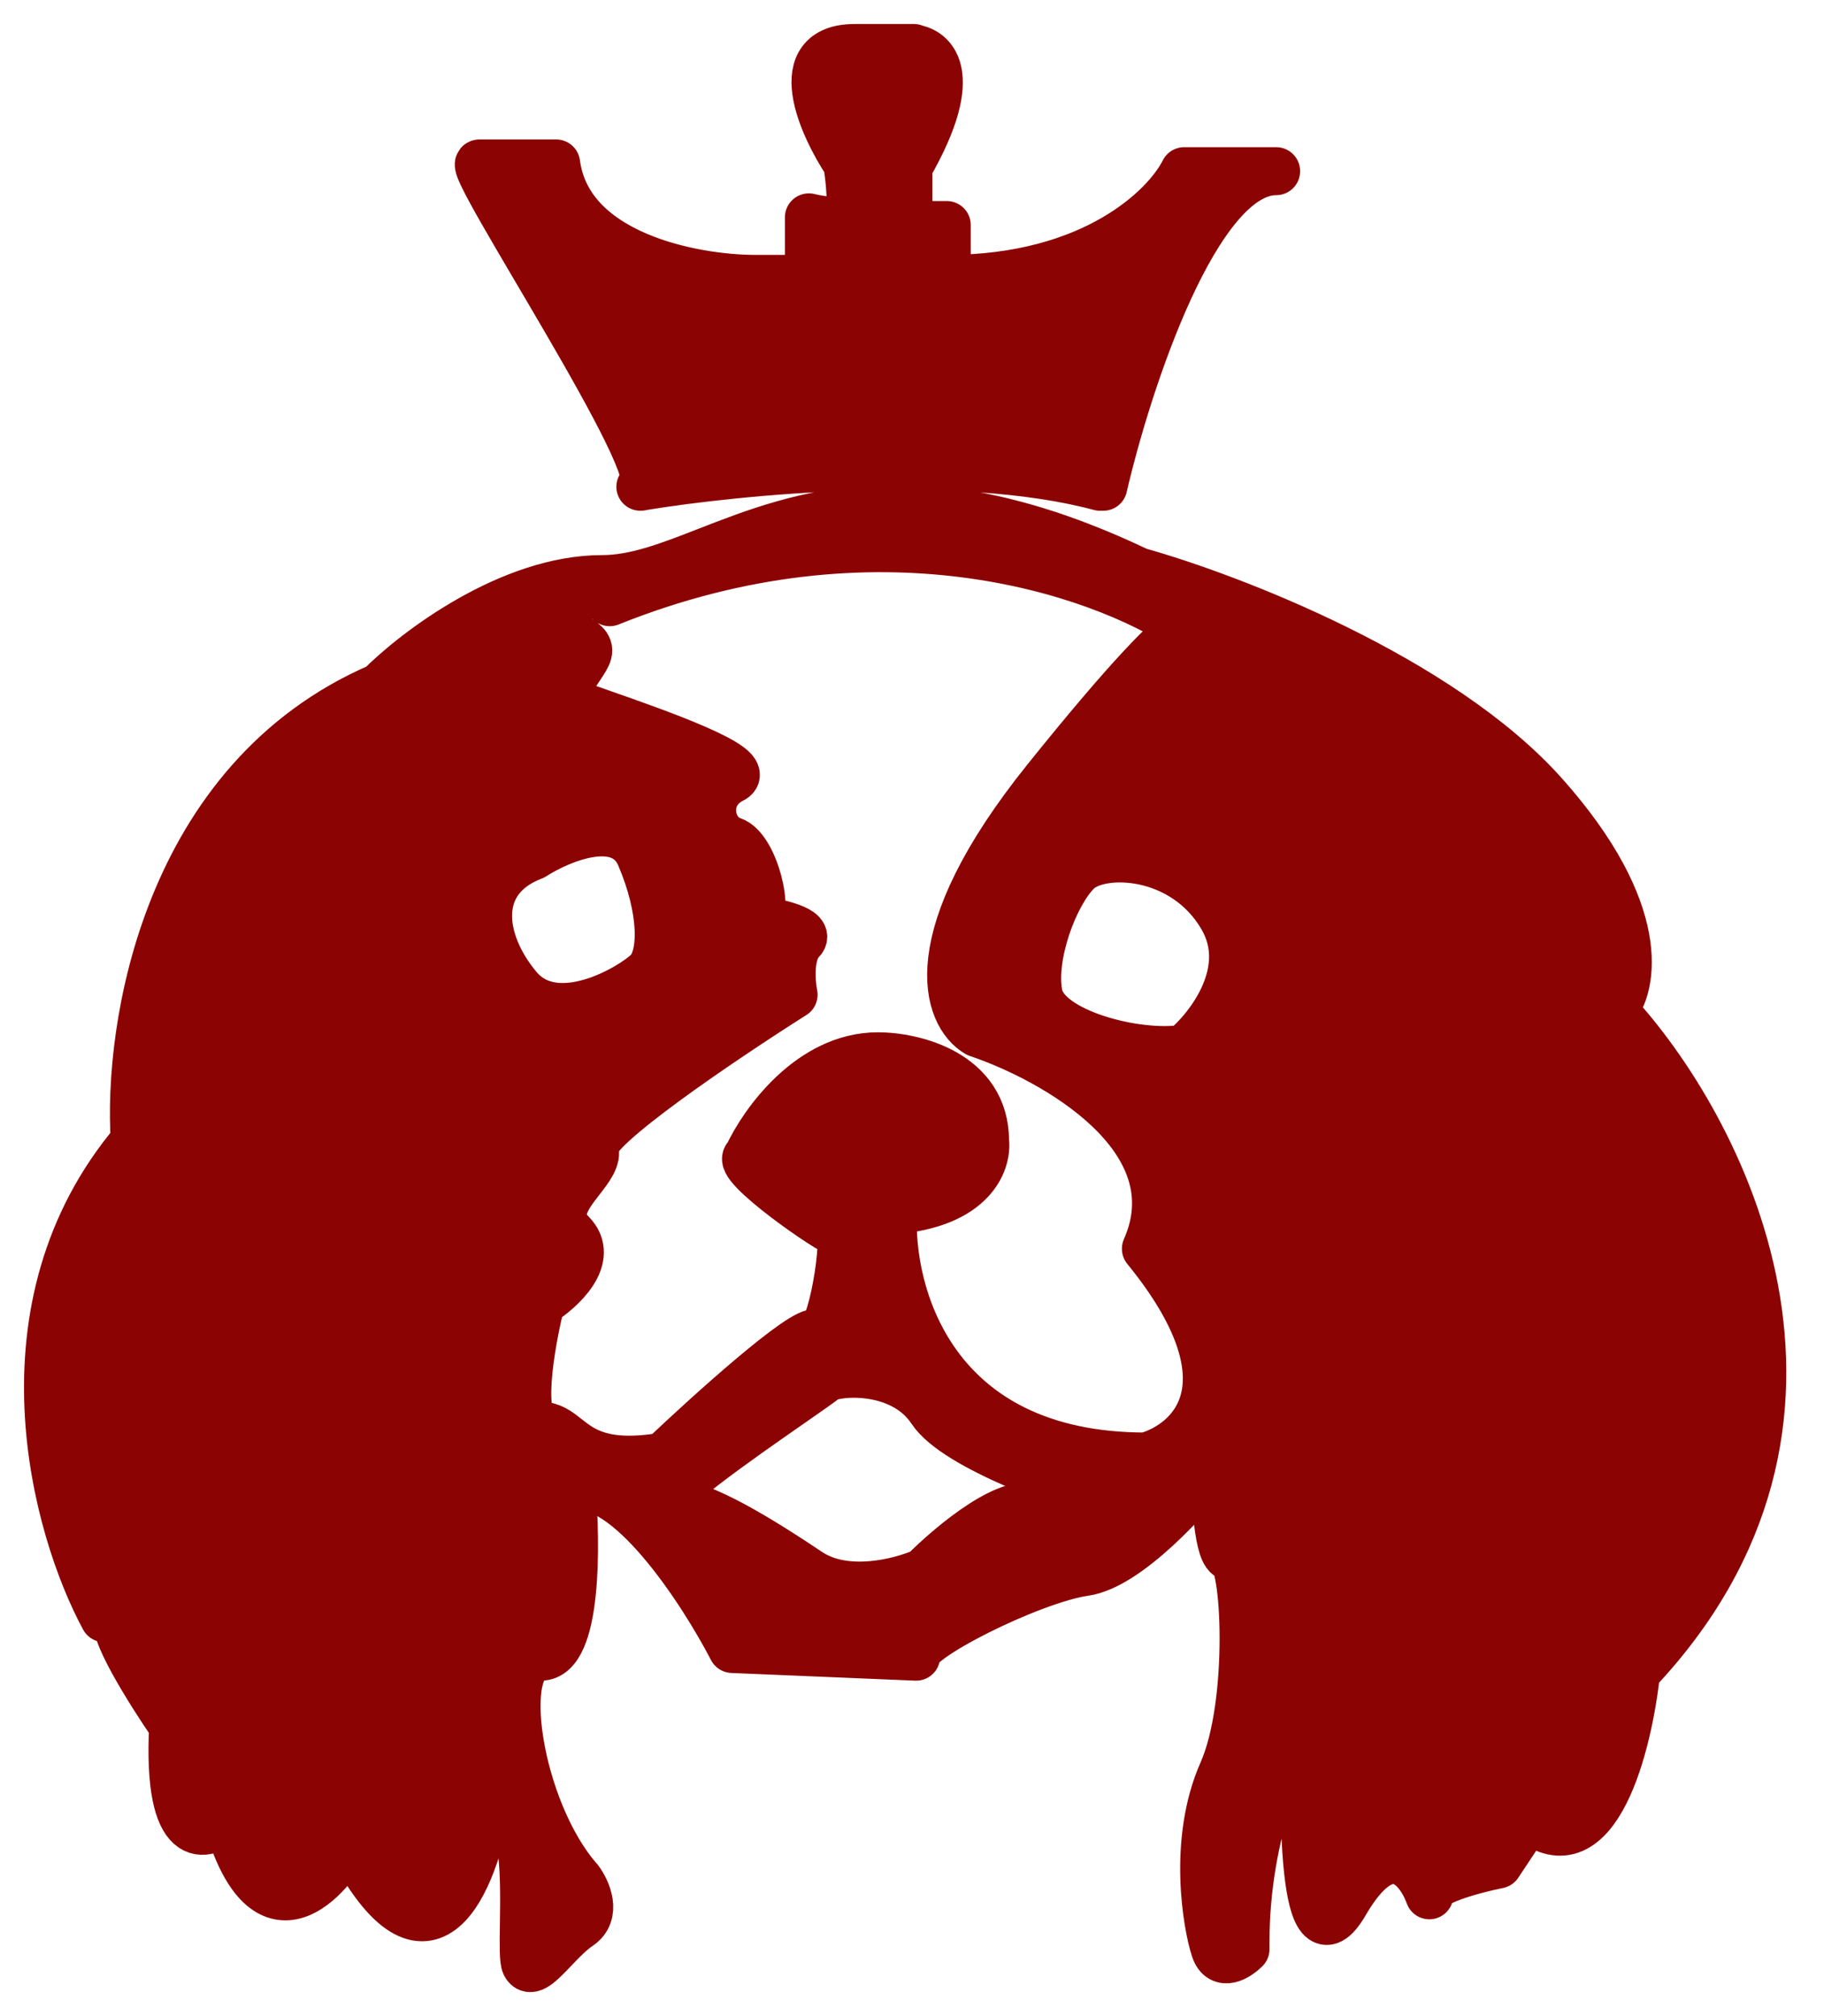
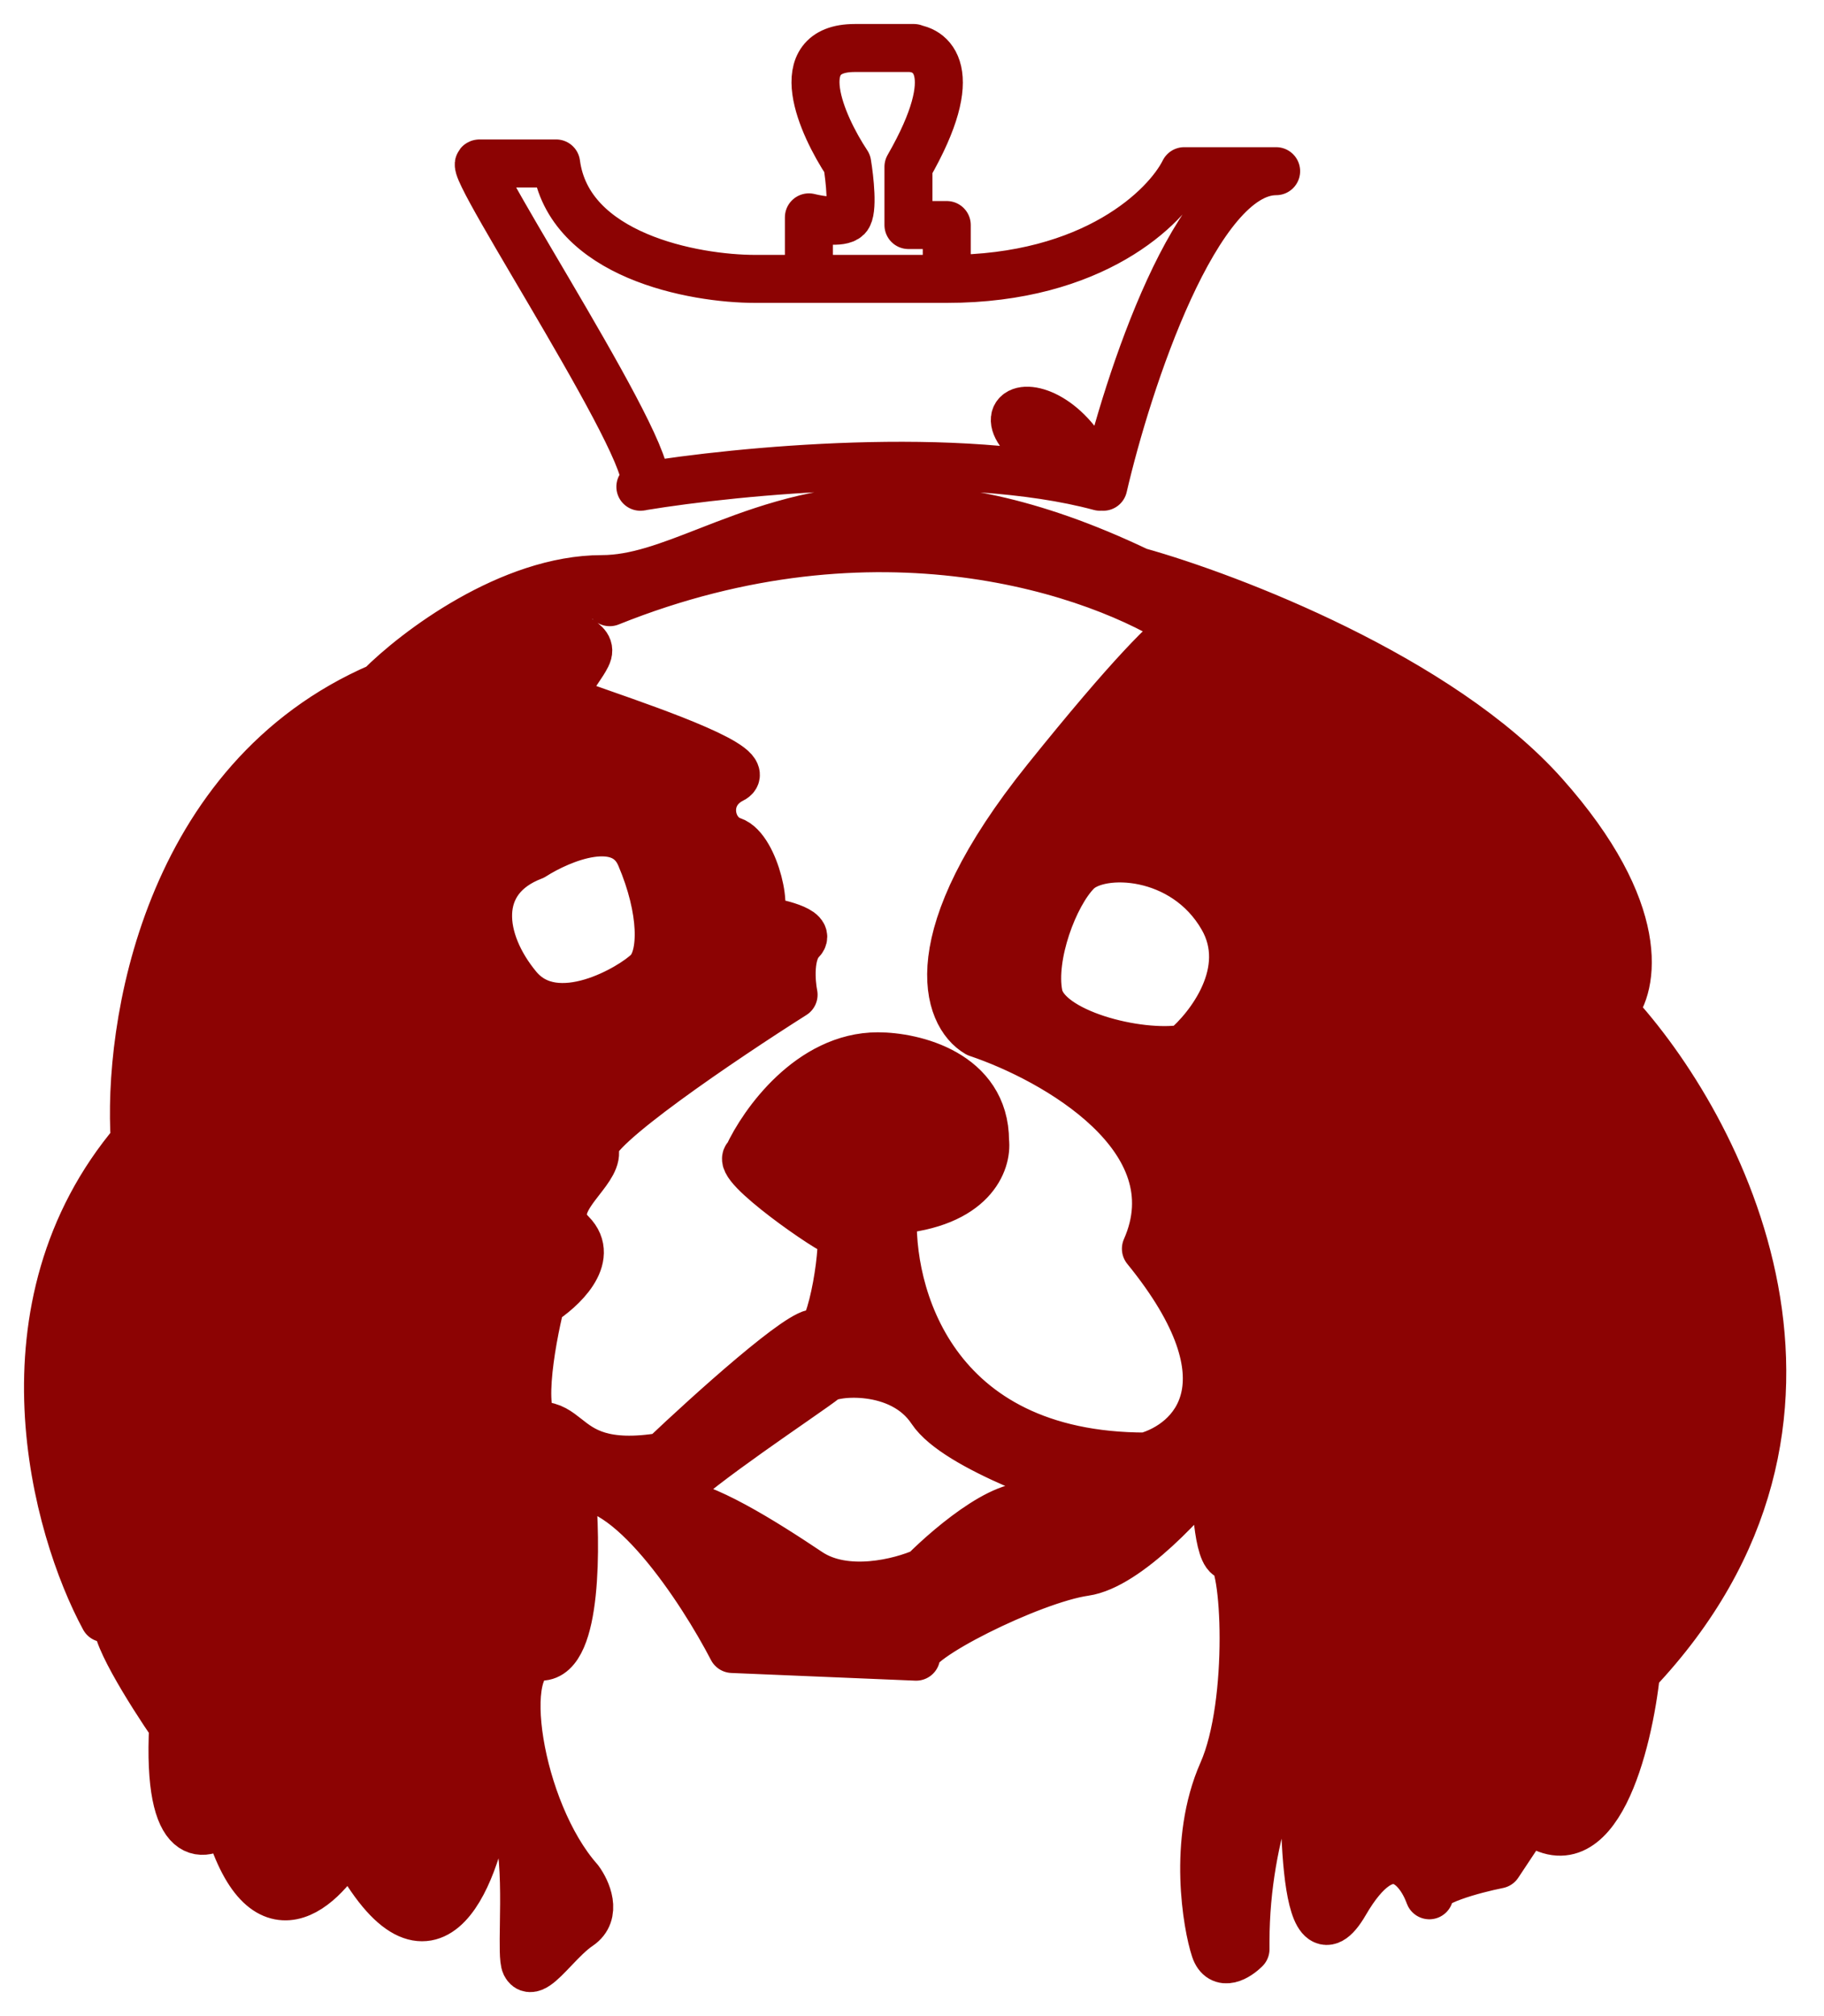
<svg xmlns="http://www.w3.org/2000/svg" width="38" height="42" viewBox="0 0 38 42" fill="none">
-   <path d="M13.379 10.133C15.368 9.805 19.998 9.354 22.916 10.14C22.064 7.574 19.352 8.536 22.985 10.14C23.494 7.948 24.927 3.566 26.586 3.566H24.671C24.299 4.314 22.788 5.81 19.724 5.81H16.852H15.735C14.458 5.81 11.841 5.329 11.586 3.405H9.99C9.677 3.405 13.983 9.904 13.379 10.133Z" fill="#8C0303" />
-   <path d="M16.852 5.81H19.724V5.65V4.688H18.926V3.476C20.073 1.479 19.404 0.994 18.926 1H17.809C16.405 1 17.118 2.603 17.65 3.405C17.703 3.726 17.777 4.399 17.65 4.528C17.522 4.656 17.065 4.581 16.852 4.528V5.81Z" fill="#8C0303" />
  <path fill-rule="evenodd" clip-rule="evenodd" d="M2.809 23.769C-0.127 27.232 1.16 31.84 2.171 33.71C2.383 33.657 2.745 33.582 2.49 33.71C2.235 33.839 3.128 35.26 3.607 35.955C3.479 38.52 4.298 38.307 4.724 37.879C5.49 40.573 6.745 39.322 7.277 38.36C8.937 41.567 9.884 39.162 10.15 37.559C10.956 37.327 10.931 39.019 10.914 40.098C10.908 40.513 10.903 40.837 10.947 40.926C11.046 41.125 11.268 40.891 11.537 40.609C11.701 40.437 11.883 40.246 12.065 40.124C12.447 39.867 12.224 39.376 12.065 39.162C10.788 37.719 10.309 34.512 11.267 34.512C12.033 34.512 12.011 32.16 11.905 30.984C13.054 30.728 14.618 33.122 15.256 34.352L19.086 34.512C18.926 34.191 21.48 32.908 22.597 32.748C23.49 32.62 24.778 31.198 25.31 30.503C25.31 31.145 25.373 32.428 25.629 32.428C25.948 32.428 26.108 35.474 25.469 36.917C24.831 38.36 25.15 40.124 25.31 40.605C25.437 40.99 25.788 40.765 25.948 40.605V40.445C25.948 38.136 26.799 36.276 27.224 35.634C27.118 37.612 27.129 41.182 28.022 39.643C28.905 38.123 29.549 38.875 29.77 39.461C29.709 39.21 30.697 38.945 31.214 38.841L31.852 37.879C33.257 39.034 33.927 36.329 34.086 34.833C39.065 29.573 35.842 23.448 33.608 21.043C34.033 20.562 34.342 18.991 32.172 16.553C30.001 14.116 25.629 12.438 23.714 11.903C19.189 9.744 16.669 10.727 14.732 11.482C13.937 11.792 13.24 12.064 12.543 12.064C10.628 12.064 8.66 13.56 7.915 14.309C3.447 16.233 2.649 21.417 2.809 23.769ZM12.543 12.384C12.118 12.384 11.331 12.481 11.586 12.866C11.725 13.075 11.895 13.194 12.028 13.287C12.201 13.408 12.314 13.486 12.224 13.667C12.182 13.753 12.117 13.849 12.05 13.948C11.866 14.221 11.671 14.512 11.905 14.629C11.978 14.666 12.229 14.754 12.564 14.871C13.685 15.264 15.748 15.986 15.256 16.233C14.618 16.553 14.777 17.355 15.256 17.515C15.735 17.676 16.054 19.119 15.735 19.119C15.643 19.119 15.71 19.132 15.845 19.159C16.177 19.225 16.919 19.372 16.692 19.6C16.437 19.857 16.48 20.455 16.533 20.722C15.097 21.631 12.256 23.544 12.384 23.929C12.449 24.125 12.276 24.347 12.091 24.585C11.822 24.932 11.526 25.312 11.905 25.693C12.416 26.206 11.692 26.869 11.267 27.136C11.054 27.991 10.756 29.702 11.267 29.702C11.486 29.702 11.63 29.816 11.803 29.952C12.132 30.212 12.564 30.553 13.82 30.343C14.777 29.434 16.756 27.649 17.012 27.777C17.331 27.938 17.65 25.693 17.49 25.693C17.331 25.693 15.256 24.25 15.575 24.09C15.894 23.395 16.884 22.005 18.288 22.005C19.033 22.005 20.522 22.358 20.522 23.769C20.575 24.197 20.267 25.084 18.607 25.212C18.501 26.922 19.405 30.343 23.873 30.343C24.831 30.076 26.171 28.836 23.873 26.014C24.895 23.705 21.958 22.059 20.363 21.524C19.724 21.15 19.118 19.568 21.799 16.233C23.556 14.047 24.358 13.257 24.672 13.077C24.728 13.114 24.781 13.15 24.831 13.186C24.867 13.057 24.837 12.983 24.672 13.077C22.893 11.906 18.273 10.306 12.703 12.545C12.668 12.491 12.586 12.384 12.543 12.384ZM21.639 31.465C22.15 31.85 23.022 31.519 23.395 31.305C22.278 30.984 19.916 30.151 19.405 29.381C18.767 28.419 17.331 28.579 17.171 28.739C17.131 28.78 16.872 28.96 16.516 29.208C15.446 29.952 13.501 31.305 13.979 31.305C14.618 31.305 15.894 32.107 16.852 32.748C17.618 33.261 18.767 32.962 19.246 32.748C19.831 32.16 21.129 31.081 21.639 31.465ZM13.341 17.836C12.958 16.938 11.692 17.462 11.107 17.836C9.83 18.324 9.99 19.6 10.788 20.562C11.586 21.524 13.182 20.562 13.501 20.241C13.82 19.921 13.82 18.959 13.341 17.836ZM25.469 19.119C26.108 20.23 25.203 21.399 24.671 21.845C23.714 22.005 21.799 21.524 21.639 20.722C21.48 19.921 21.958 18.638 22.437 18.157C22.916 17.676 24.671 17.73 25.469 19.119Z" fill="#8C0303" />
  <path d="M13.379 10.133C15.368 9.805 19.998 9.354 22.916 10.14C22.064 7.574 19.352 8.536 22.985 10.14C23.494 7.948 24.927 3.566 26.586 3.566H24.671C24.299 4.314 22.788 5.81 19.724 5.81M13.379 10.133C13.983 9.904 9.677 3.405 9.99 3.405M13.379 10.133C13.368 10.138 13.355 10.14 13.341 10.14C13.354 10.138 13.366 10.136 13.379 10.133ZM19.724 5.81H16.852M19.724 5.81V5.65M19.724 5.81C17.942 5.81 17.316 5.81 16.852 5.81M16.852 5.81H15.735M16.852 5.81V4.528C17.065 4.581 17.522 4.656 17.65 4.528C17.777 4.399 17.703 3.726 17.65 3.405C17.118 2.603 16.405 1 17.809 1M16.852 5.81C16.518 5.81 16.269 5.81 15.735 5.81M15.735 5.81C14.458 5.81 11.841 5.329 11.586 3.405M11.586 3.405H9.99M11.586 3.405C11.16 3.405 10.245 3.405 9.99 3.405M19.724 5.65V4.688M19.724 5.65C19.724 5.393 19.724 4.902 19.724 4.688M19.724 4.688H18.926V3.476C20.073 1.479 19.404 0.994 18.926 1M18.926 1H17.809M18.926 1C19.139 1 19.214 1 17.809 1M16.516 29.208C16.538 29.192 16.56 29.177 16.582 29.162M16.516 29.208C16.872 28.96 17.131 28.78 17.171 28.74C17.331 28.579 18.767 28.419 19.405 29.381C19.916 30.151 22.278 30.984 23.395 31.305C23.022 31.519 22.15 31.85 21.639 31.465C21.129 31.081 19.831 32.16 19.246 32.748C18.767 32.962 17.618 33.261 16.852 32.748C15.894 32.107 14.618 31.305 13.979 31.305C13.501 31.305 15.446 29.952 16.516 29.208ZM29.77 39.461C29.549 38.875 28.905 38.123 28.022 39.643C27.129 41.182 27.118 37.612 27.224 35.634C26.799 36.276 25.948 38.136 25.948 40.445V40.605C25.788 40.765 25.437 40.99 25.31 40.605C25.15 40.124 24.831 38.36 25.469 36.917C26.108 35.474 25.948 32.428 25.629 32.428C25.373 32.428 25.31 31.145 25.31 30.503C24.778 31.198 23.49 32.62 22.597 32.748C21.48 32.908 18.926 34.191 19.086 34.512L15.256 34.352C14.618 33.122 13.054 30.728 11.905 30.984C12.011 32.16 12.033 34.512 11.267 34.512C10.309 34.512 10.788 37.719 12.065 39.162C12.224 39.376 12.447 39.867 12.065 40.124C11.883 40.246 11.701 40.437 11.537 40.609C11.268 40.891 11.046 41.125 10.947 40.926C10.903 40.837 10.908 40.513 10.914 40.098C10.931 39.019 10.956 37.327 10.15 37.559C9.884 39.162 8.937 41.567 7.277 38.36C6.745 39.322 5.49 40.573 4.724 37.879C4.298 38.307 3.479 38.52 3.607 35.955C3.128 35.26 2.235 33.839 2.49 33.71C2.745 33.582 2.383 33.657 2.171 33.71C1.16 31.84 -0.127 27.232 2.809 23.769C2.649 21.417 3.447 16.233 7.915 14.309C8.66 13.56 10.628 12.064 12.543 12.064C13.24 12.064 13.937 11.792 14.732 11.482C16.669 10.727 19.189 9.744 23.714 11.903C25.629 12.438 30.001 14.116 32.172 16.553C34.342 18.991 34.033 20.562 33.608 21.043C35.842 23.448 39.065 29.573 34.086 34.833C33.927 36.329 33.257 39.034 31.852 37.879L31.214 38.841C30.697 38.945 29.709 39.21 29.77 39.461ZM29.77 39.461C29.772 39.468 29.775 39.475 29.778 39.483C29.774 39.475 29.771 39.468 29.77 39.461ZM24.672 13.077C24.358 13.257 23.556 14.047 21.799 16.233C19.118 19.568 19.724 21.15 20.363 21.524C21.958 22.059 24.895 23.705 23.873 26.014C26.171 28.836 24.831 30.076 23.873 30.343C19.405 30.343 18.501 26.922 18.607 25.212C20.267 25.084 20.575 24.197 20.522 23.769C20.522 22.358 19.033 22.005 18.288 22.005C16.884 22.005 15.894 23.395 15.575 24.09C15.256 24.25 17.331 25.693 17.49 25.693C17.65 25.693 17.331 27.938 17.012 27.777C16.756 27.649 14.777 29.434 13.82 30.343C12.564 30.553 12.132 30.212 11.803 29.952C11.63 29.816 11.486 29.702 11.267 29.702C10.756 29.702 11.054 27.991 11.267 27.136C11.692 26.869 12.416 26.206 11.905 25.693C11.526 25.312 11.822 24.932 12.091 24.585C12.276 24.347 12.449 24.125 12.384 23.929C12.256 23.544 15.097 21.631 16.533 20.722C16.48 20.455 16.437 19.857 16.692 19.6C16.919 19.372 16.177 19.225 15.845 19.159C15.71 19.132 15.643 19.119 15.735 19.119C16.054 19.119 15.735 17.676 15.256 17.515C14.777 17.355 14.618 16.553 15.256 16.233C15.748 15.986 13.685 15.264 12.564 14.871C12.229 14.754 11.978 14.666 11.905 14.629C11.671 14.512 11.866 14.221 12.05 13.948C12.117 13.849 12.182 13.753 12.224 13.667C12.314 13.486 12.201 13.408 12.028 13.287C11.895 13.194 11.725 13.075 11.586 12.866C11.331 12.481 12.118 12.384 12.543 12.384C12.586 12.384 12.668 12.491 12.703 12.545C18.273 10.306 22.893 11.906 24.672 13.077ZM24.672 13.077C24.728 13.114 24.781 13.15 24.831 13.186C24.867 13.057 24.837 12.983 24.672 13.077ZM13.341 17.836C12.958 16.938 11.692 17.462 11.107 17.836C9.83 18.324 9.99 19.6 10.788 20.562C11.586 21.524 13.182 20.562 13.501 20.241C13.82 19.921 13.82 18.959 13.341 17.836ZM25.469 19.119C26.108 20.23 25.203 21.399 24.671 21.845C23.714 22.005 21.799 21.524 21.639 20.722C21.48 19.921 21.958 18.638 22.437 18.157C22.916 17.676 24.671 17.73 25.469 19.119Z" stroke="#8C0303" stroke-linecap="round" stroke-linejoin="round" />
</svg>